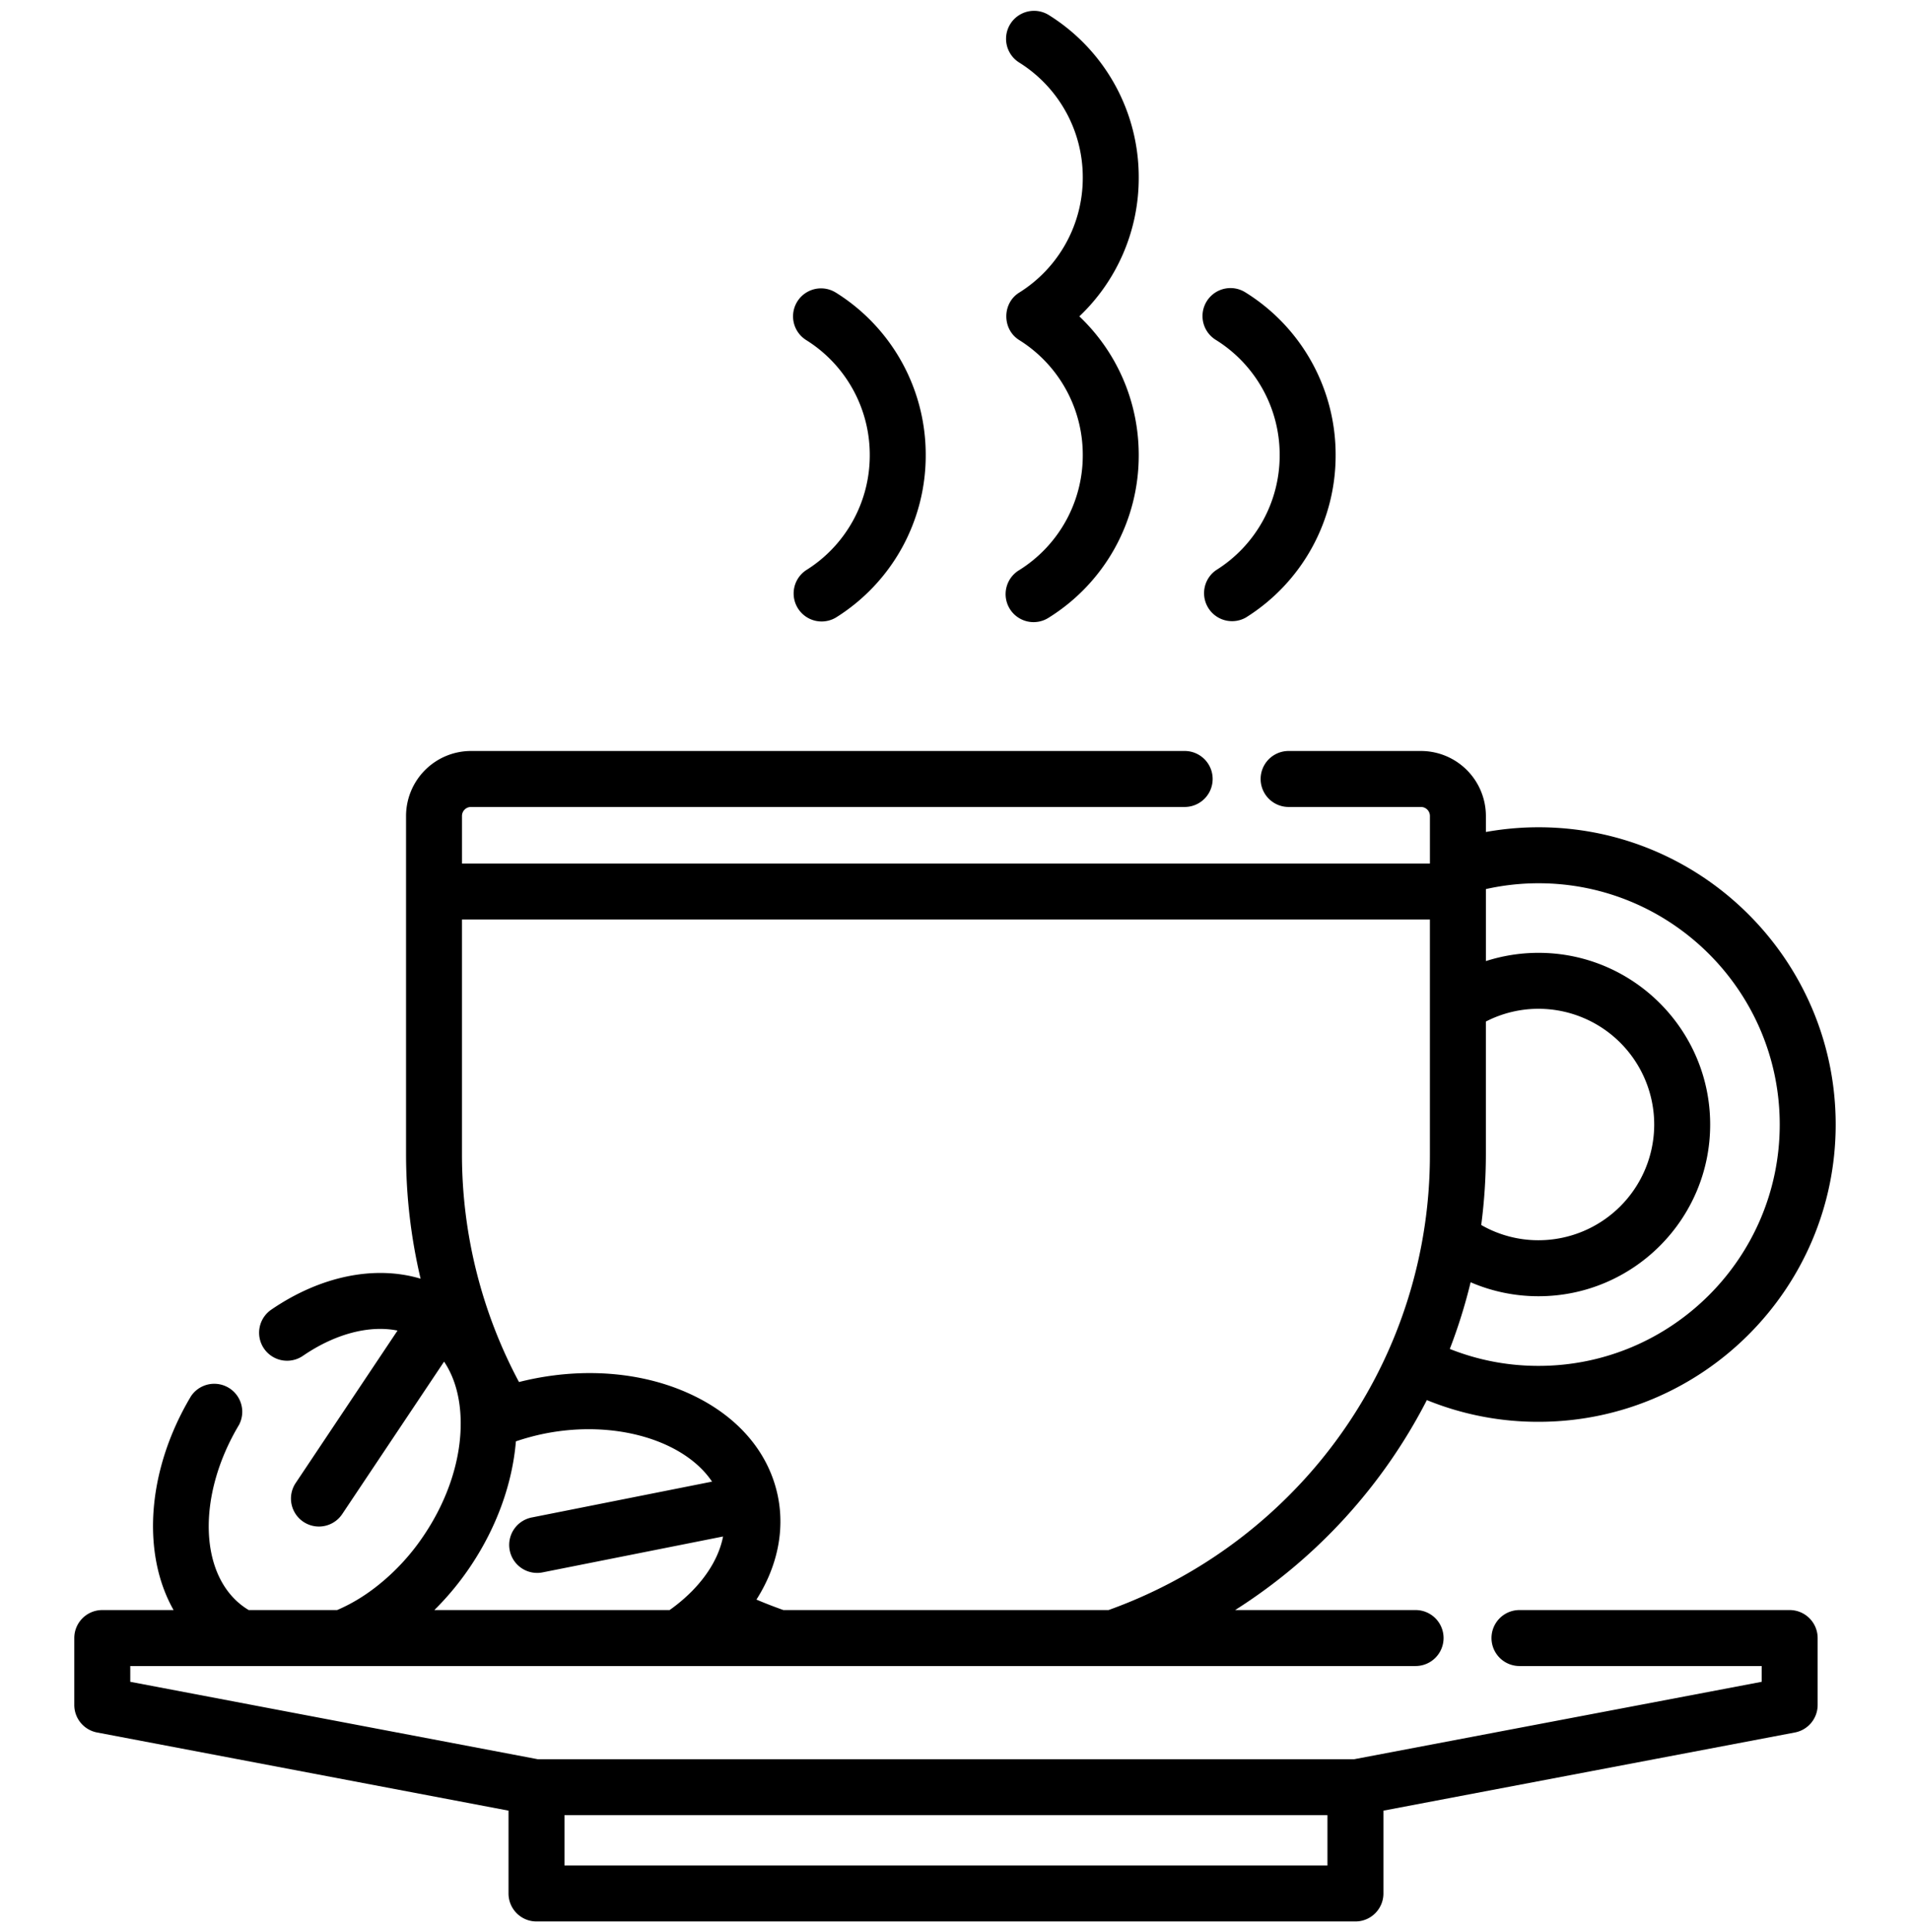
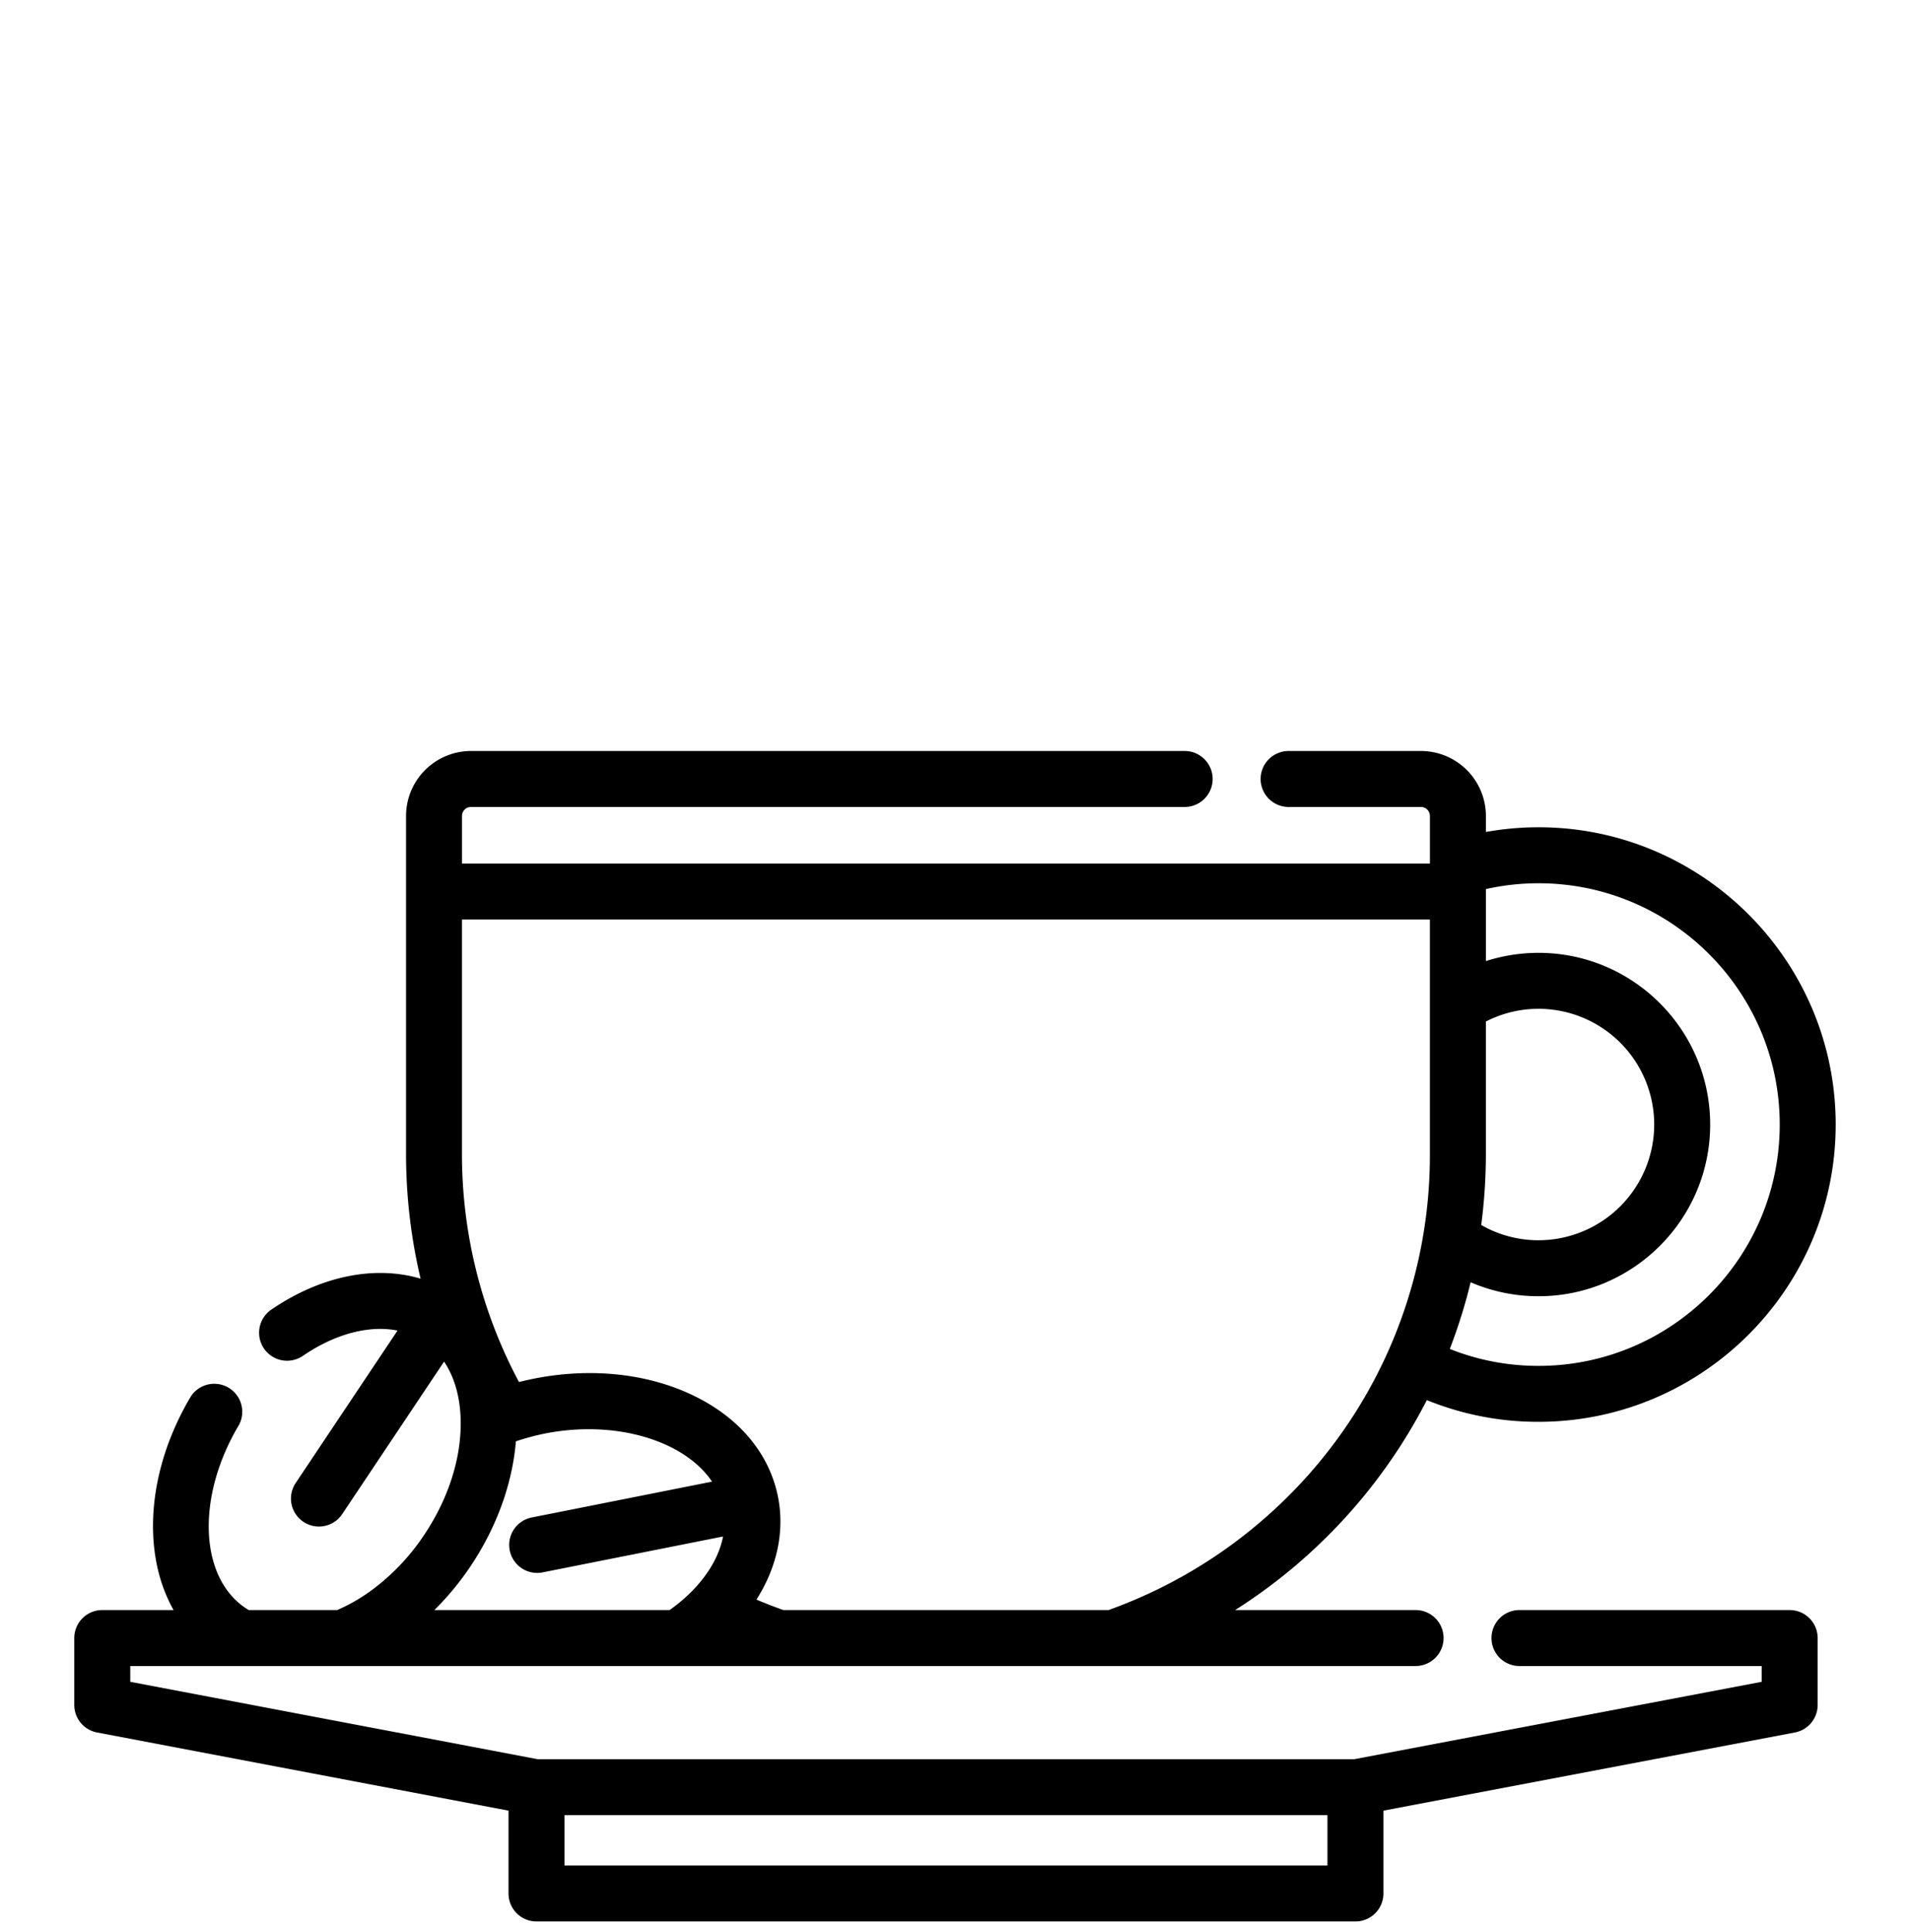
<svg xmlns="http://www.w3.org/2000/svg" width="88" height="89" fill="none">
  <g clip-path="url(#a)" fill="#000">
    <path d="M82.456 74.157H70.007a1.289 1.289 0 0 0 0 2.578h11.159v.727l-18.77 3.565H24.772l-18.77-3.565v-.727H65.221a1.289 1.289 0 1 0 0-2.578h-8.314a24.949 24.949 0 0 0 8.833-9.67 13.553 13.553 0 0 0 5.145 1c7.55 0 13.691-6.142 13.691-13.693 0-7.55-6.142-13.691-13.691-13.691-.818 0-1.629.074-2.425.217v-.738a2.996 2.996 0 0 0-2.993-2.992h-6.096a1.289 1.289 0 1 0 0 2.578h6.096c.229 0 .414.186.414.414v2.192H21.285v-2.192c0-.228.186-.414.414-.414h32.883a1.289 1.289 0 1 0 0-2.578H21.7a2.996 2.996 0 0 0-2.992 2.992v15.569c0 1.944.227 3.871.67 5.744-2.098-.626-4.598-.134-6.879 1.426a1.289 1.289 0 1 0 1.456 2.128c1.495-1.023 3.064-1.424 4.36-1.164L13.62 68.31a1.289 1.289 0 0 0 2.143 1.433l4.697-7.028c.487.723.754 1.67.766 2.772V65.496c.018 1.703-.577 3.545-1.675 5.187a10.13 10.13 0 0 1-2.203 2.389c-.58.455-1.19.819-1.816 1.085H11.46a3.043 3.043 0 0 1-.14-.087c-2.146-1.433-2.281-5.14-.309-8.44A1.29 1.29 0 0 0 8.8 64.307c-1.258 2.103-1.872 4.446-1.73 6.597.081 1.221.4 2.322.927 3.253H4.713c-.712 0-1.29.577-1.29 1.289v3.083c0 .62.441 1.151 1.05 1.267l18.956 3.6v3.815c0 .712.577 1.289 1.289 1.289h37.731c.712 0 1.29-.577 1.29-1.29v-3.814l18.957-3.6a1.29 1.29 0 0 0 1.049-1.267v-3.083a1.29 1.29 0 0 0-1.29-1.289ZM68.459 53.15v-6.099a5.296 5.296 0 0 1 2.426-.587 5.336 5.336 0 0 1 5.33 5.33 5.336 5.336 0 0 1-5.33 5.33 5.289 5.289 0 0 1-2.64-.702c.141-1.076.214-2.168.214-3.272Zm-.703 5.909a7.87 7.87 0 0 0 3.129.644c4.36 0 7.908-3.548 7.908-7.908s-3.548-7.908-7.908-7.908c-.832 0-1.648.13-2.425.38V40.95a11.122 11.122 0 0 1 2.425-.268c6.128 0 11.113 4.985 11.113 11.113 0 6.13-4.985 11.116-11.113 11.116-1.421 0-2.791-.265-4.088-.78.386-1 .706-2.026.96-3.072ZM21.285 42.352H65.88V53.15a22.16 22.16 0 0 1-6.53 15.768 22.438 22.438 0 0 1-8.272 5.238H36.09c-.416-.148-.83-.307-1.238-.481.946-1.487 1.306-3.142.995-4.719v-.005l-.002-.008c-.411-2.051-1.86-3.739-4.083-4.753-2.081-.95-4.625-1.195-7.163-.691-.231.046-.46.098-.687.156a22.277 22.277 0 0 1-2.628-10.505v-10.8Zm.41 29.763c1.193-1.786 1.913-3.788 2.074-5.728.433-.146.878-.268 1.333-.359 3.28-.65 6.443.336 7.704 2.214l-8.285 1.647a1.289 1.289 0 1 0 .503 2.528l8.29-1.648c-.166.848-.639 1.698-1.396 2.48l-.005.006a7.766 7.766 0 0 1-1.062.902H20.012a13.03 13.03 0 0 0 1.683-2.042ZM61.16 85.922H26.007v-2.317H61.16v2.317ZM46.939 26.273l-.056.036.056-.036ZM46.883 26.309c-.035.021-.03.018 0 0Z" />
-     <path d="M49.73 14.571a8.782 8.782 0 0 0 2.735-6.39A8.795 8.795 0 0 0 48.328.697a1.289 1.289 0 1 0-1.373 2.182 6.23 6.23 0 0 1 2.932 5.3 6.23 6.23 0 0 1-2.932 5.3c-.788.494-.788 1.686 0 2.182a6.23 6.23 0 0 1 2.932 5.3 6.23 6.23 0 0 1-2.931 5.3l-.017.01.017-.01a1.289 1.289 0 1 0 1.372 2.182 8.795 8.795 0 0 0 4.137-7.482c0-2.454-1-4.74-2.736-6.39ZM47.628 25.84c.03-.02.034-.022 0 0Zm-.168.106.078-.05-.078.05ZM57.4 13.48a1.289 1.289 0 1 0-1.372 2.182 6.231 6.231 0 0 1 2.931 5.3 6.23 6.23 0 0 1-2.931 5.3 1.29 1.29 0 0 0 1.373 2.181 8.796 8.796 0 0 0 4.136-7.482 8.796 8.796 0 0 0-4.136-7.481ZM38.514 13.48a1.289 1.289 0 1 0-1.373 2.182 6.23 6.23 0 0 1 2.932 5.3 6.23 6.23 0 0 1-2.932 5.3 1.289 1.289 0 0 0 1.373 2.181 8.795 8.795 0 0 0 4.137-7.482 8.796 8.796 0 0 0-4.137-7.482Z" />
  </g>
  <defs>
    <clipPath id="a">
      <path fill="#fff" transform="translate(0 .5)" d="M0 0h88v88H0z" />
    </clipPath>
  </defs>
</svg>